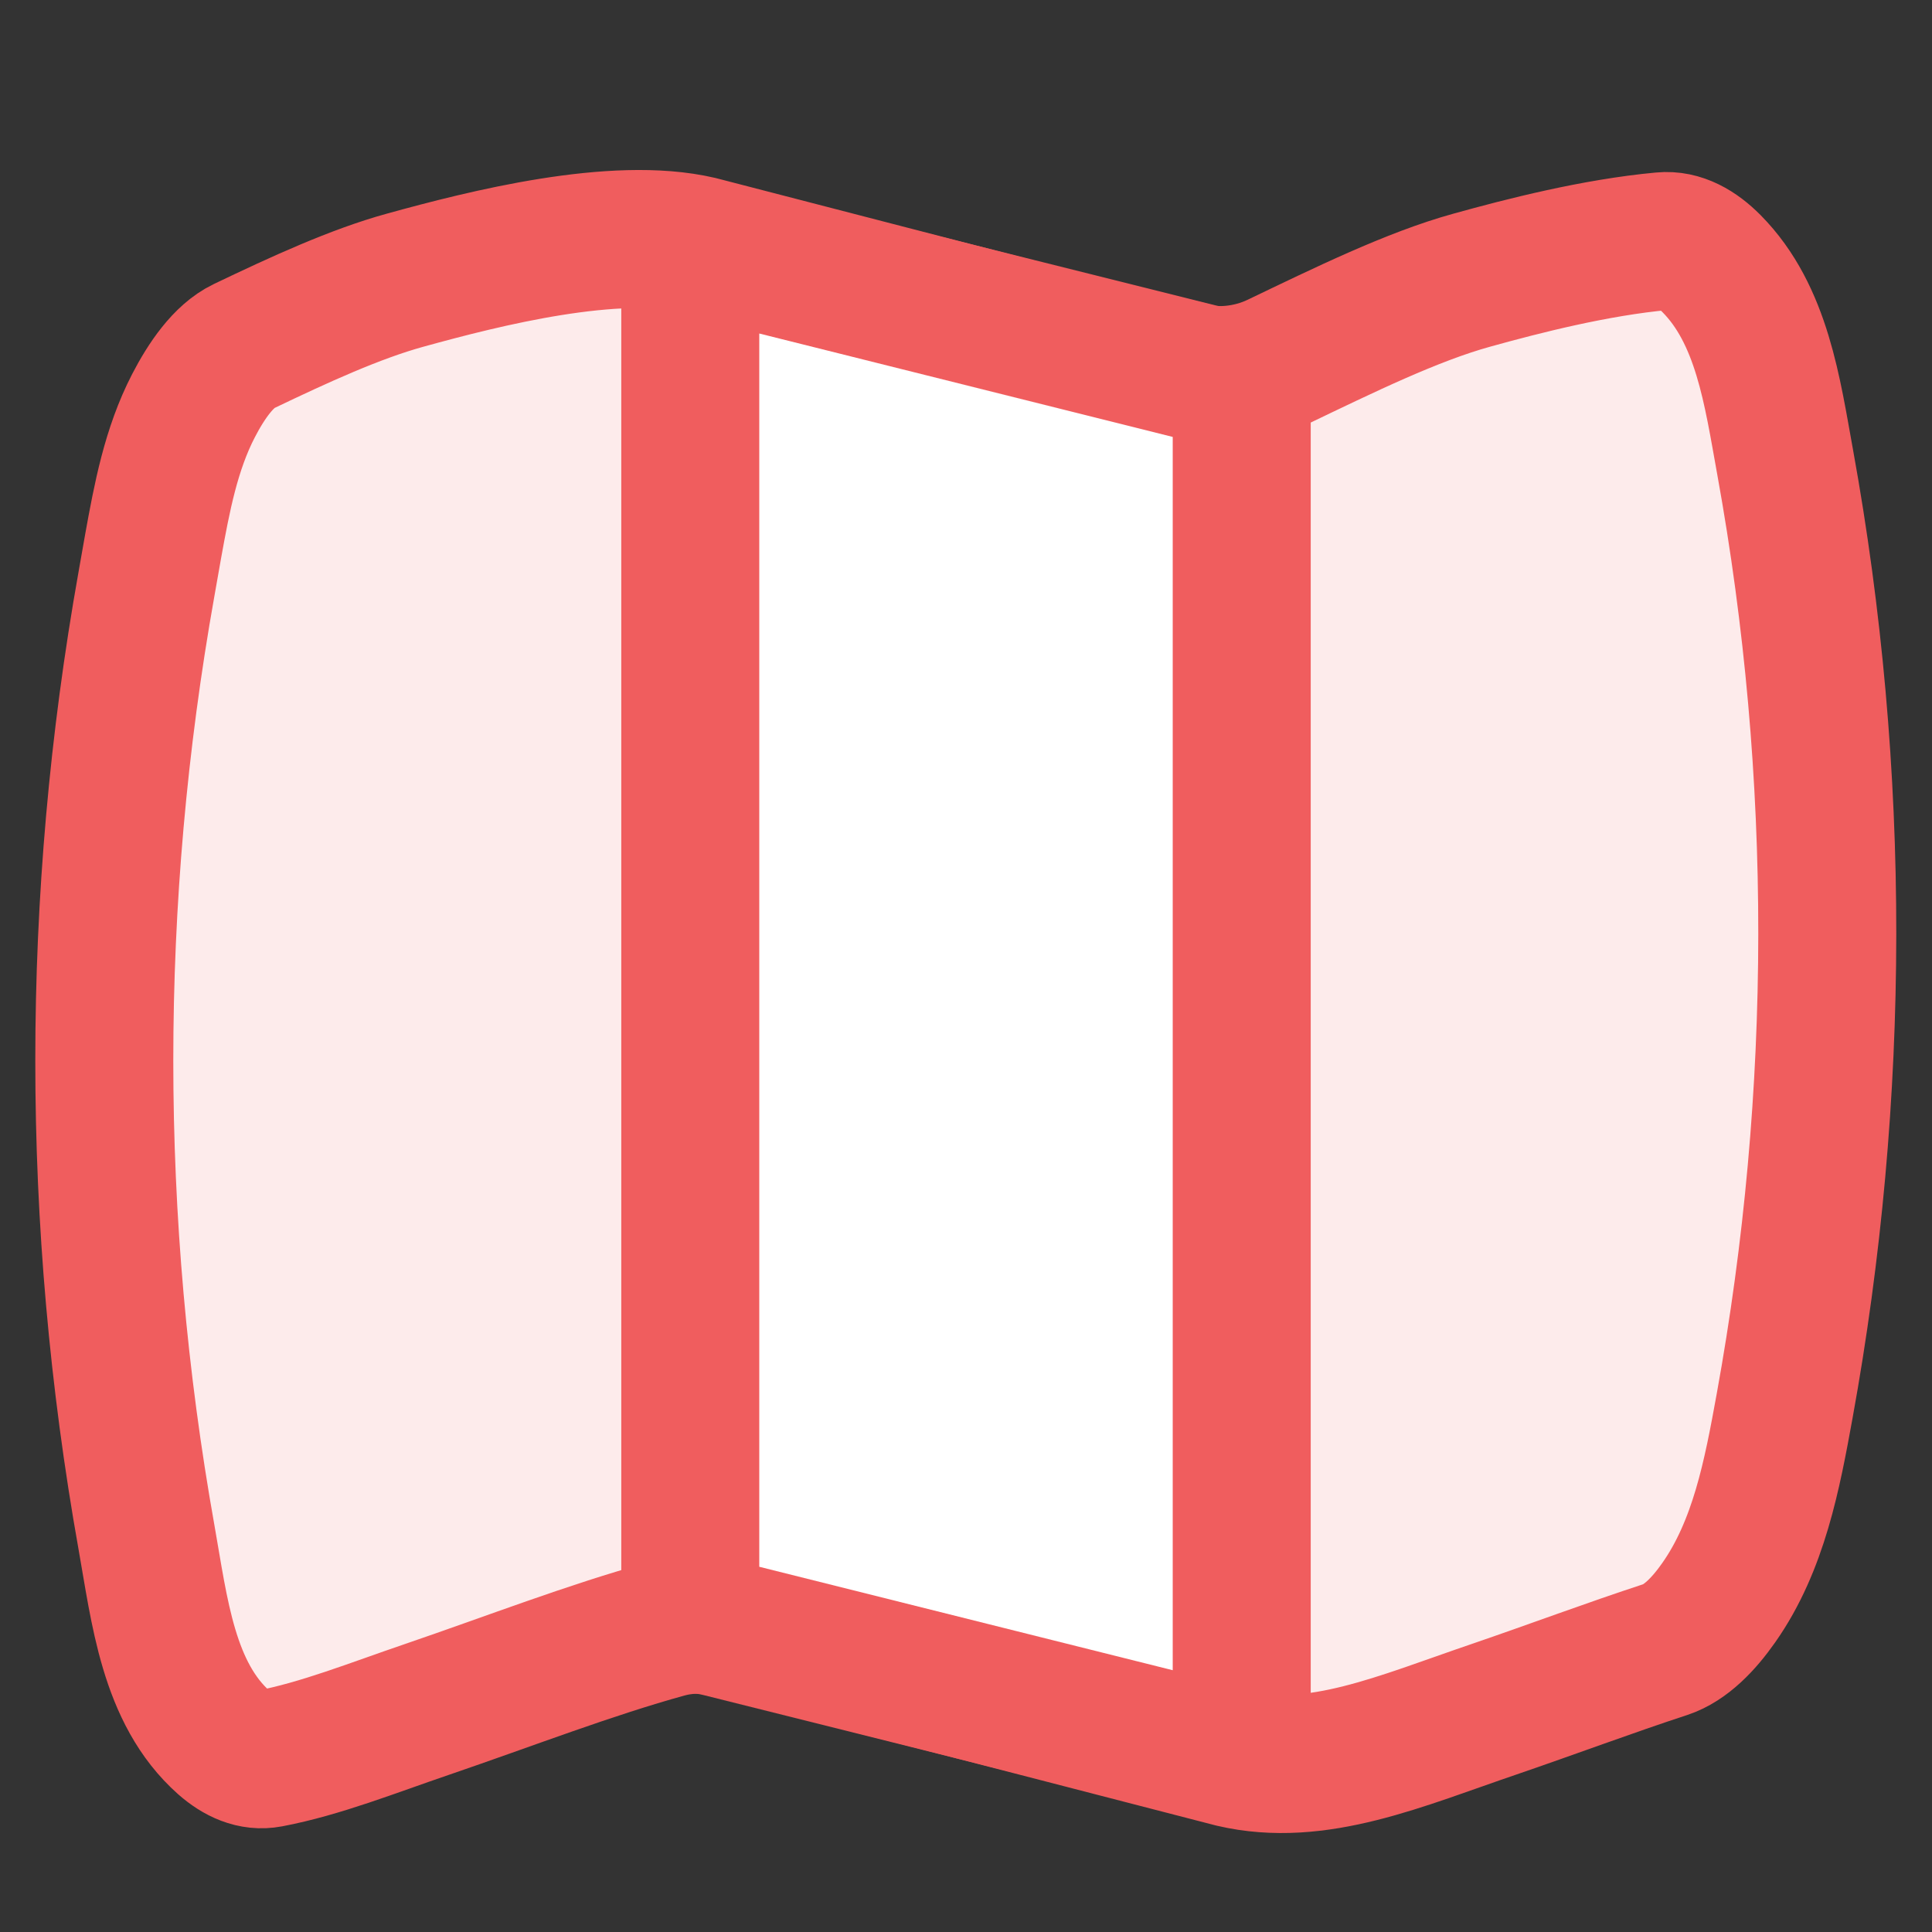
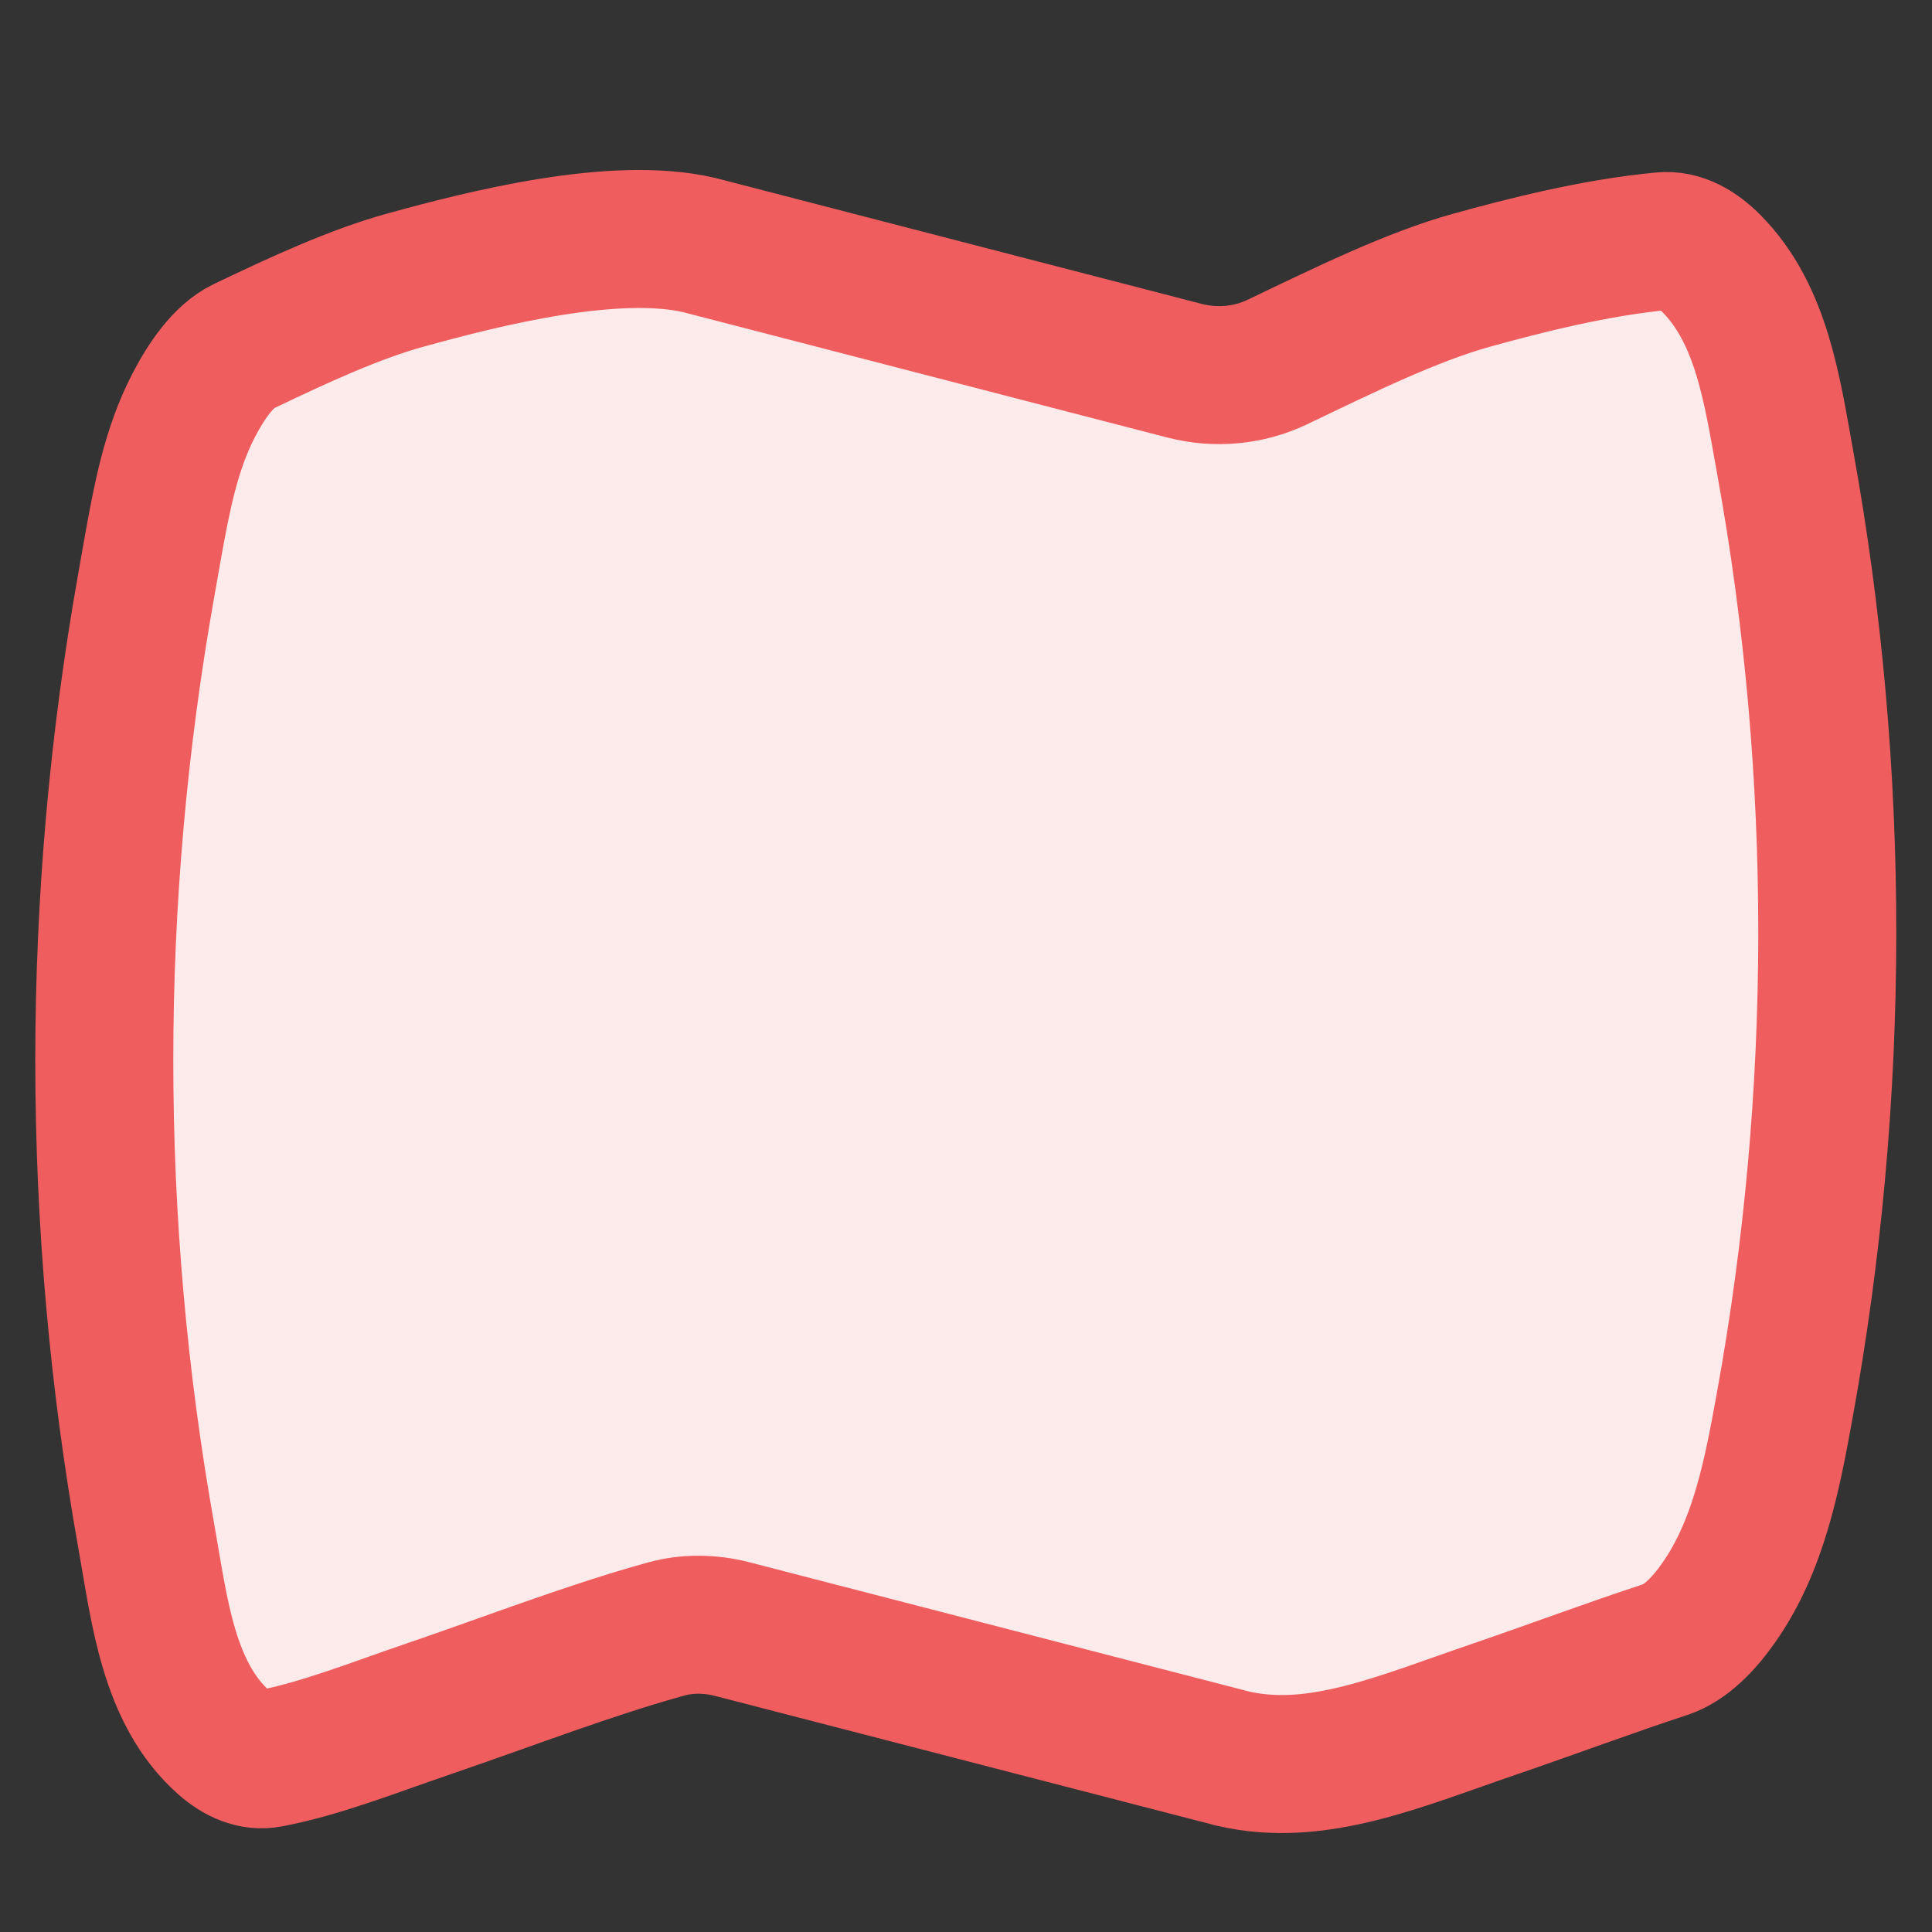
<svg xmlns="http://www.w3.org/2000/svg" fill="none" viewBox="0 0 14 14">
  <rect x="0" y="0" width="14" height="14" fill="#333333" stroke="none" />
  <path fill="#fdebeb" stroke="#f05d5e" stroke-linejoin="round" d="M1.952 12.743C2.321 12.673 2.698 12.522 3.1 12.385C3.691 12.183 4.282 11.954 4.829 11.804C4.985 11.761 5.15 11.765 5.306 11.805L8.932 12.743C9.544 12.886 10.15 12.616 10.829 12.385C11.247 12.242 11.666 12.085 12.069 11.953C12.214 11.905 12.345 11.77 12.455 11.613C12.745 11.2 12.842 10.685 12.932 10.189C13.342 7.934 13.345 5.605 12.936 3.35C12.843 2.838 12.769 2.281 12.403 1.911C12.299 1.806 12.178 1.735 12.046 1.748C11.559 1.793 11.037 1.927 10.666 2.03C10.234 2.149 9.739 2.392 9.255 2.624C9.047 2.723 8.81 2.744 8.586 2.687L5.068 1.776C4.456 1.633 3.516 1.87 2.937 2.03C2.576 2.129 2.171 2.315 1.766 2.509C1.62 2.579 1.496 2.758 1.402 2.94C1.239 3.255 1.173 3.608 1.11 3.956L1.061 4.234C0.654 6.517 0.654 8.854 1.061 11.137C1.156 11.671 1.218 12.269 1.623 12.628C1.721 12.714 1.832 12.766 1.952 12.743Z" />
-   <path fill="#ffffff" stroke="#f05d5e" stroke-linejoin="round" d="M8.992 12.742L5.219 11.798C5.147 11.78 5.074 11.77 5.002 11.77V1.903C5.002 1.861 5.004 1.819 5.009 1.778L8.683 2.697C8.787 2.723 8.894 2.731 8.998 2.721V12.624C8.998 12.664 8.996 12.703 8.992 12.742Z" />
</svg>